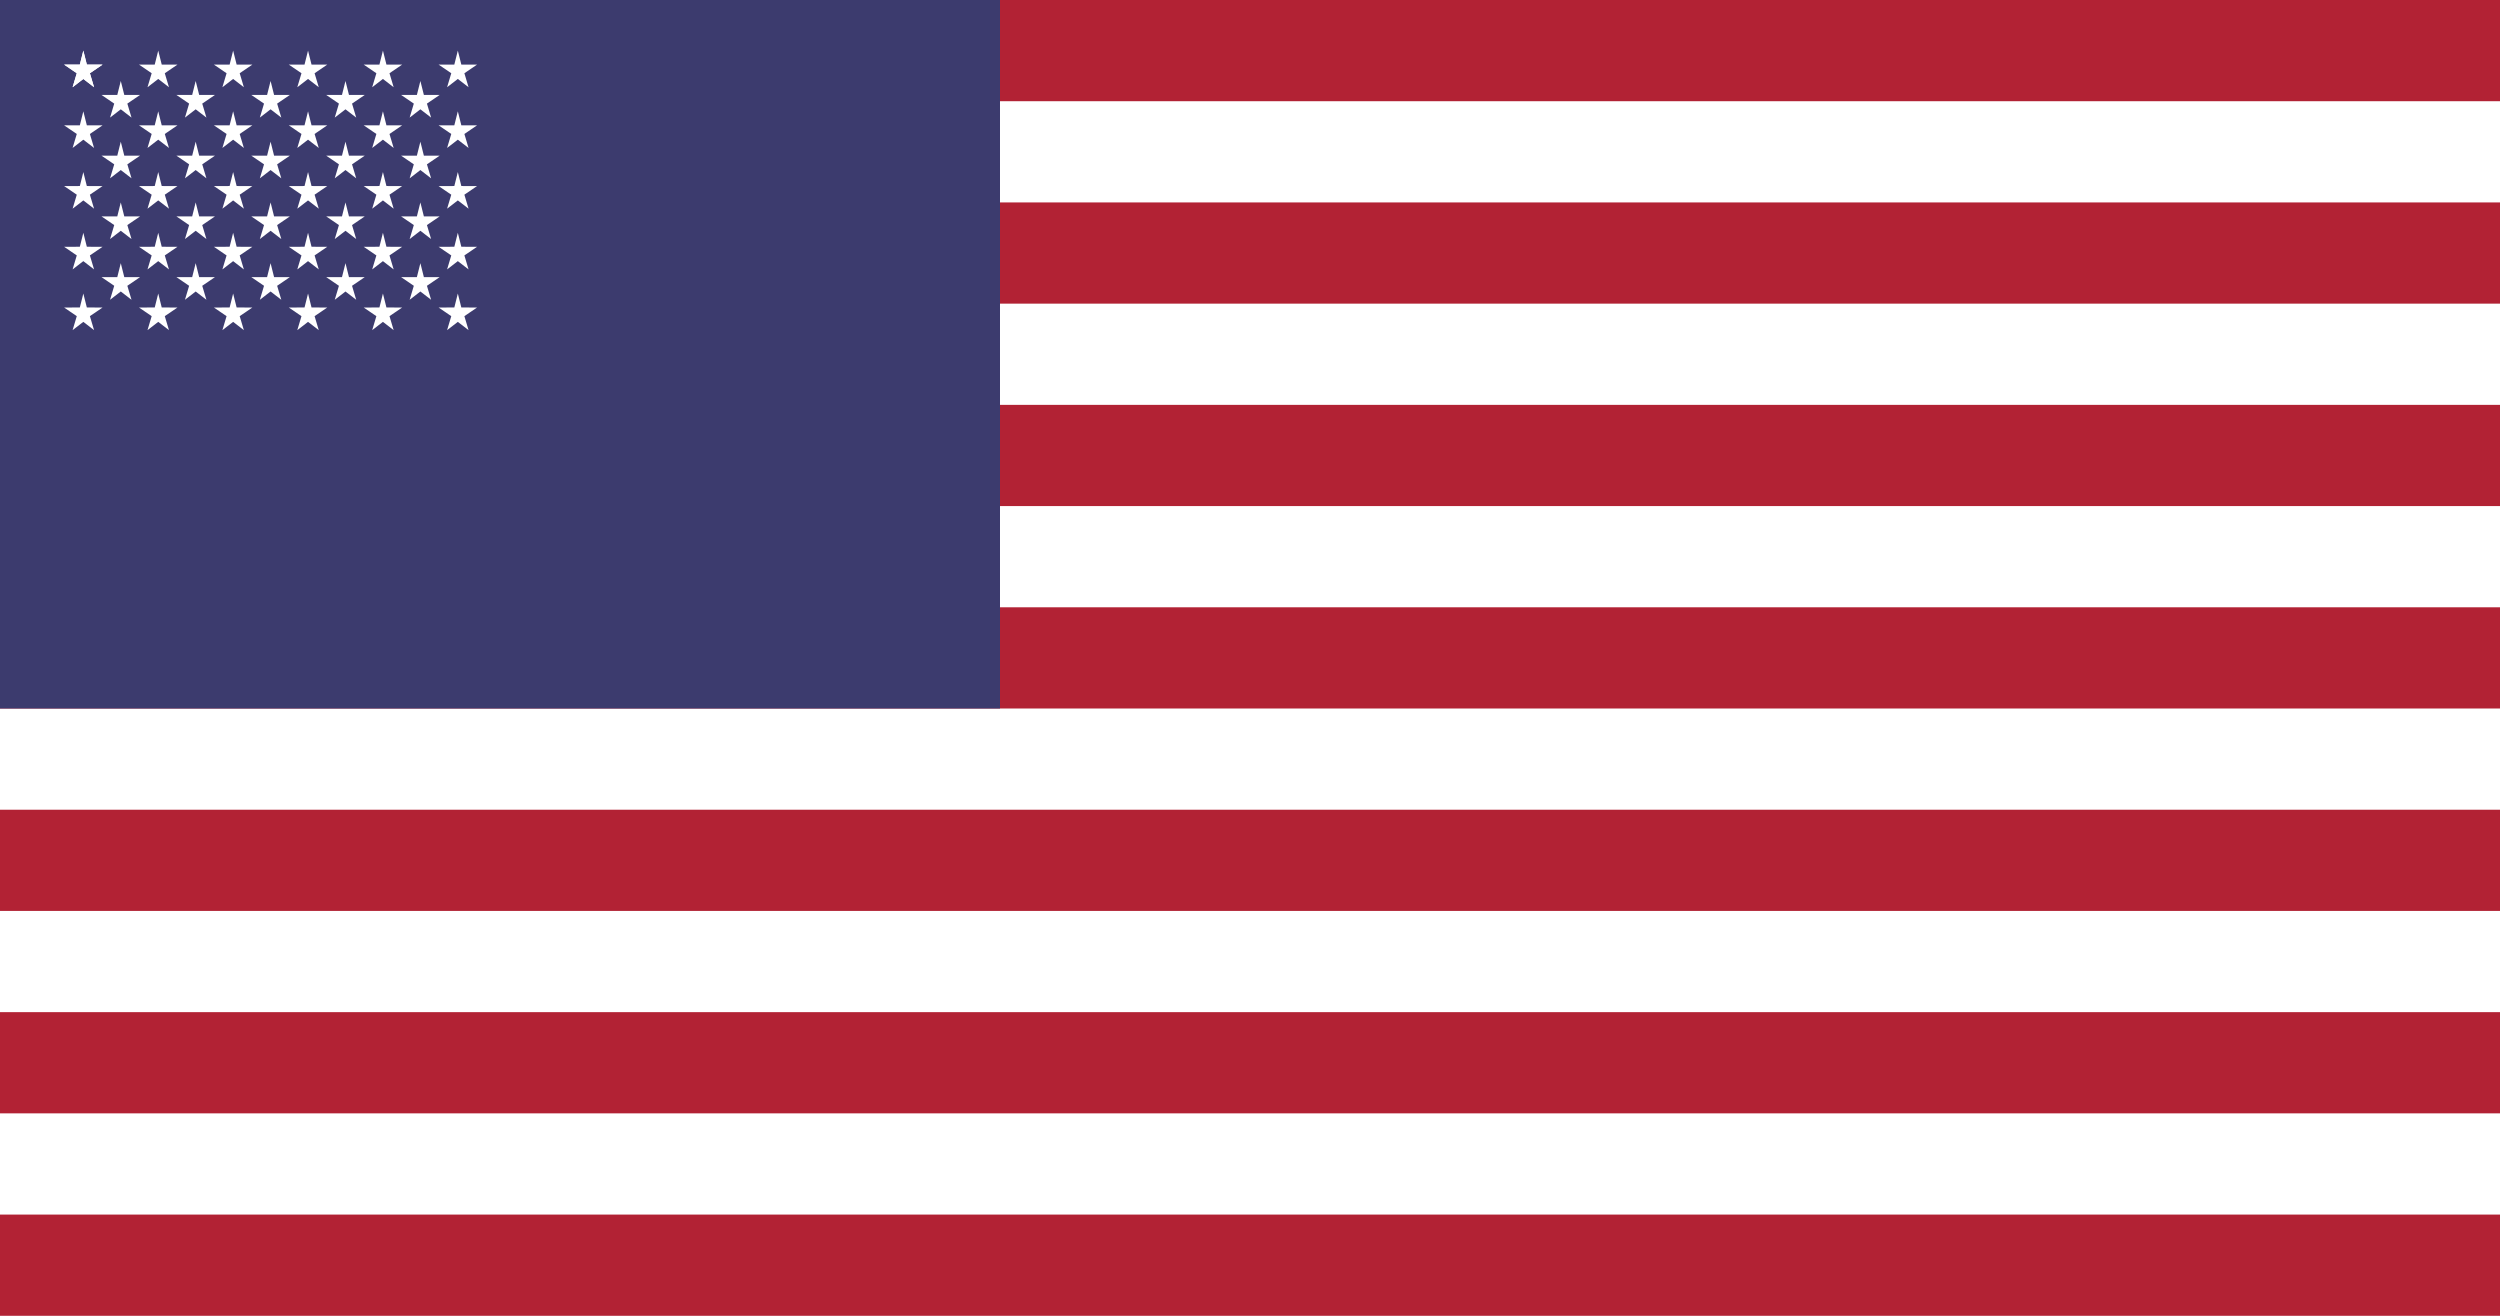
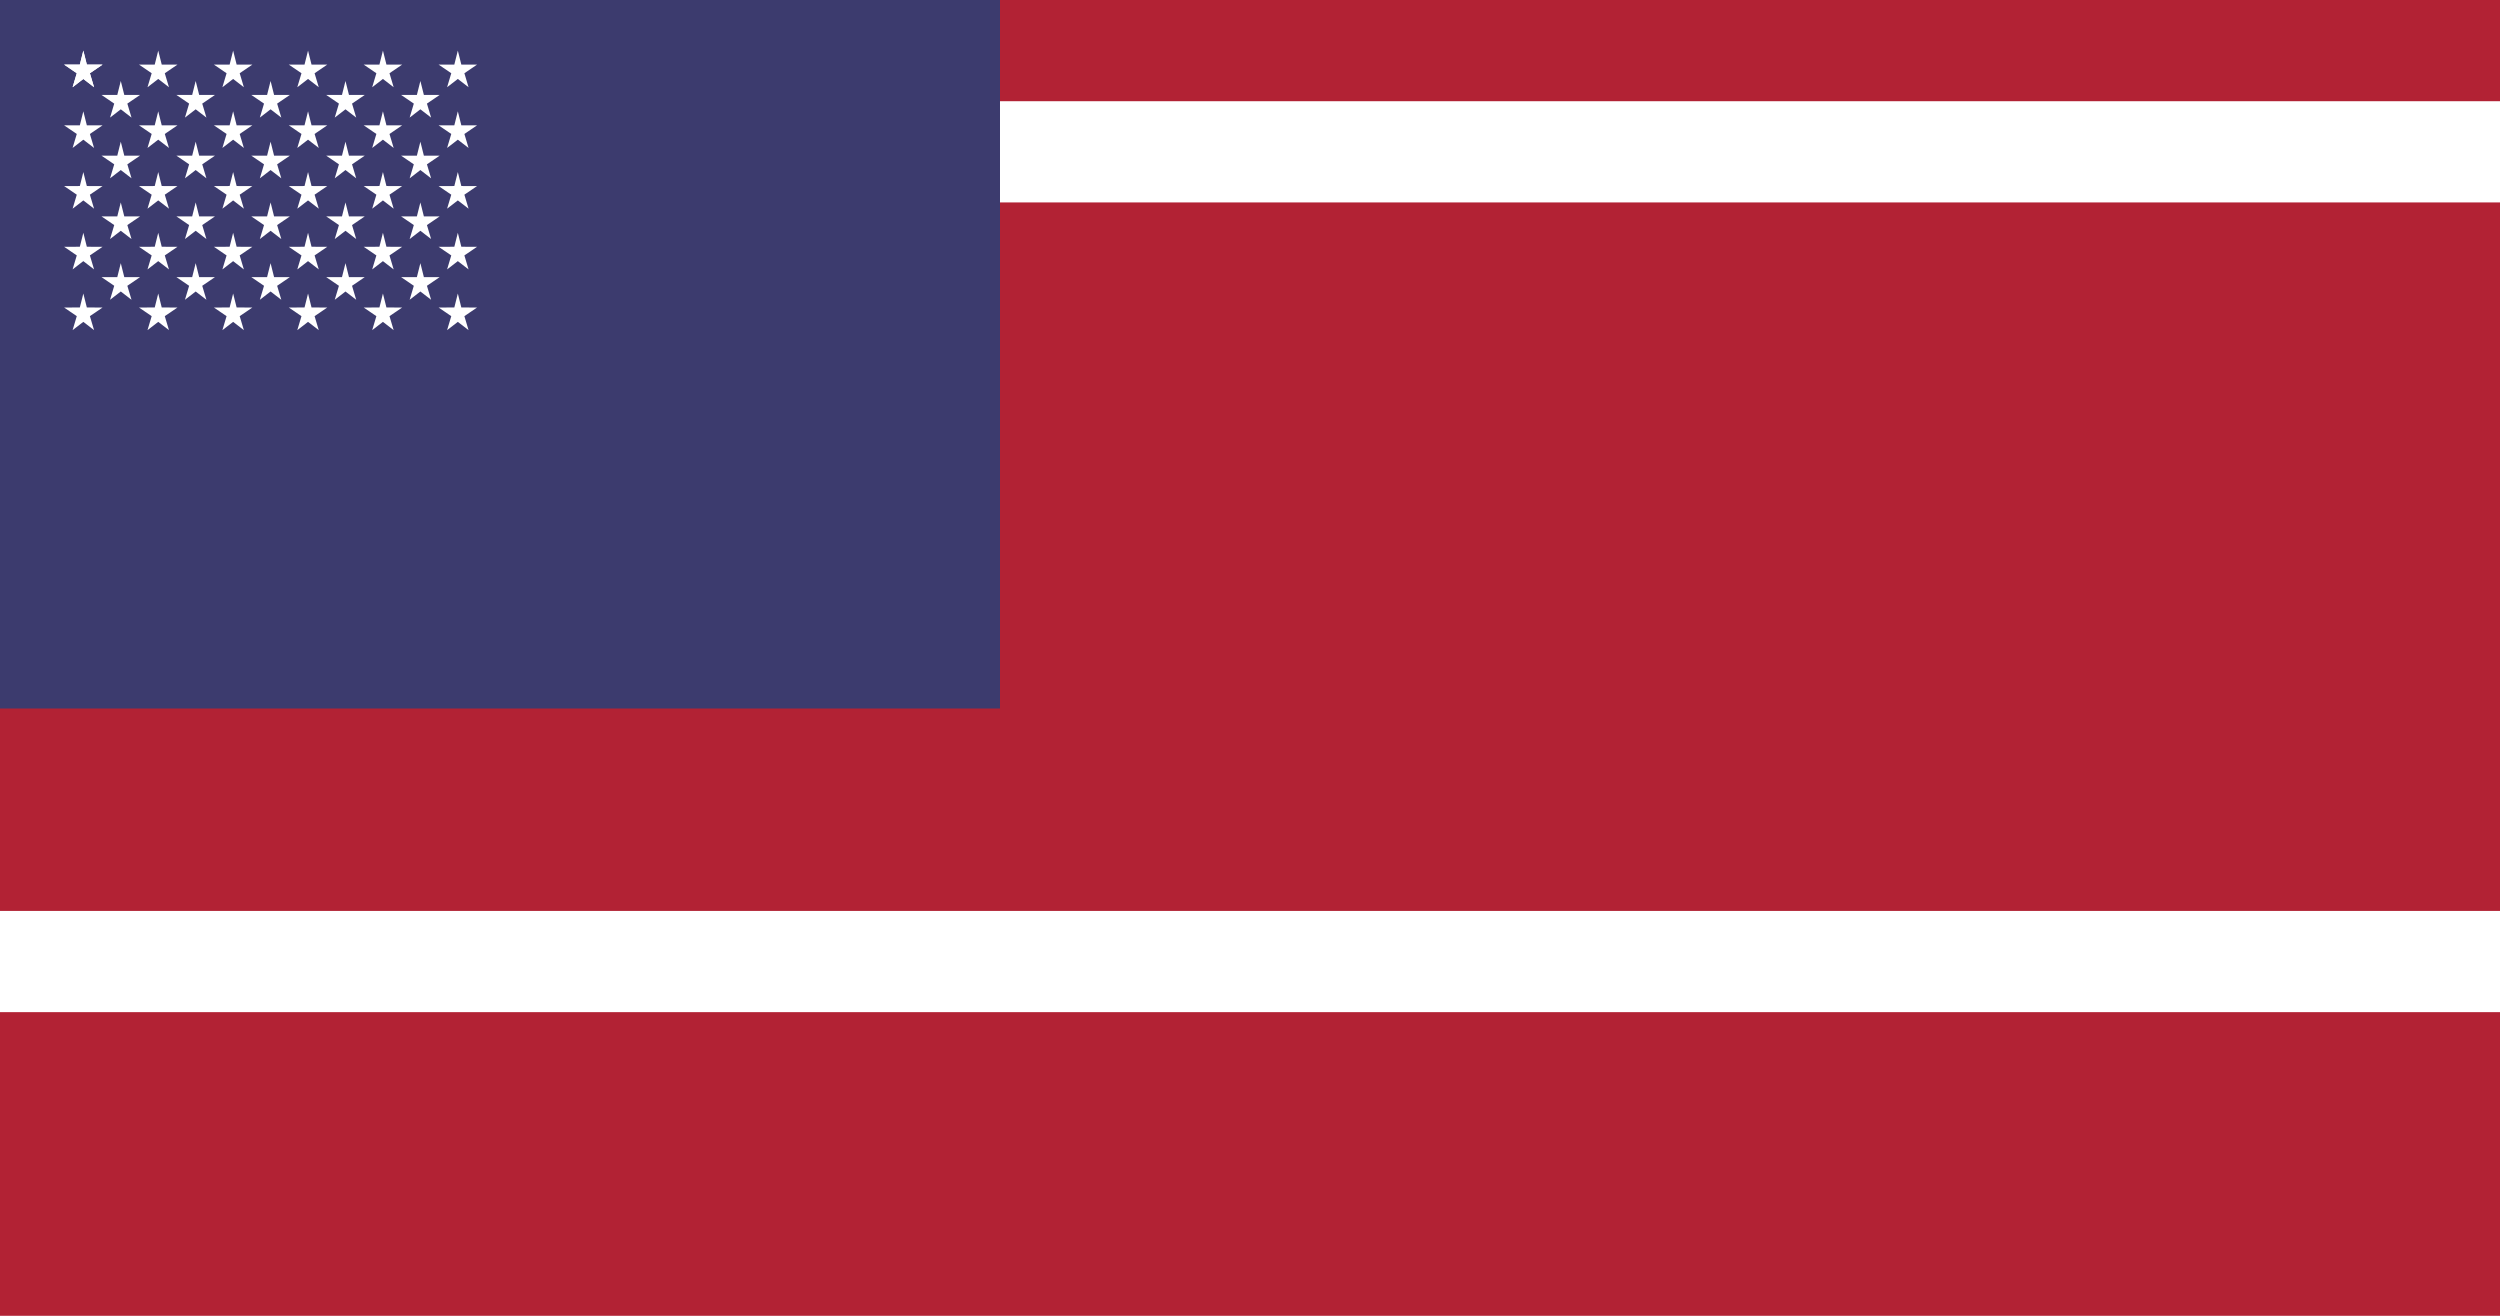
<svg xmlns="http://www.w3.org/2000/svg" viewBox="0 0 7410 3900" role="img" aria-label="Flag of the United States">
  <rect width="7410" height="3900" fill="#b22234" />
  <g fill="#fff">
    <rect width="7410" height="300" y="300" />
-     <rect width="7410" height="300" y="900" />
-     <rect width="7410" height="300" y="1500" />
-     <rect width="7410" height="300" y="2100" />
    <rect width="7410" height="300" y="2700" />
-     <rect width="7410" height="300" y="3300" />
  </g>
  <rect width="2964" height="2100" fill="#3c3b6e" />
  <defs>
    <polygon id="star" points="0,-100 17.3,-31 95.1,-30.9 32.4,11.8 53.0,80.9 0,40 -53.0,80.9 -32.4,11.8 -95.1,-30.9 -17.3,-31" />
  </defs>
  <g fill="#fff" transform="translate(247,210) scale(0.6)">
    <g>
      <g transform="translate(0,0)">
        <g transform="translate(0,0)">
          <use href="#star" />
        </g>
      </g>
    </g>
    <g>
      <g transform="translate(0,0)">
        <g transform="translate(0,0)">
          <use href="#star" />
        </g>
        <g transform="translate(370,0)">
          <use href="#star" />
        </g>
        <g transform="translate(740,0)">
          <use href="#star" />
        </g>
        <g transform="translate(1110,0)">
          <use href="#star" />
        </g>
        <g transform="translate(1480,0)">
          <use href="#star" />
        </g>
        <g transform="translate(1850,0)">
          <use href="#star" />
        </g>
      </g>
      <g transform="translate(0,300)">
        <g transform="translate(0,0)">
          <use href="#star" />
        </g>
        <g transform="translate(370,0)">
          <use href="#star" />
        </g>
        <g transform="translate(740,0)">
          <use href="#star" />
        </g>
        <g transform="translate(1110,0)">
          <use href="#star" />
        </g>
        <g transform="translate(1480,0)">
          <use href="#star" />
        </g>
        <g transform="translate(1850,0)">
          <use href="#star" />
        </g>
      </g>
      <g transform="translate(0,600)">
        <g transform="translate(0,0)">
          <use href="#star" />
        </g>
        <g transform="translate(370,0)">
          <use href="#star" />
        </g>
        <g transform="translate(740,0)">
          <use href="#star" />
        </g>
        <g transform="translate(1110,0)">
          <use href="#star" />
        </g>
        <g transform="translate(1480,0)">
          <use href="#star" />
        </g>
        <g transform="translate(1850,0)">
          <use href="#star" />
        </g>
      </g>
      <g transform="translate(0,900)">
        <g transform="translate(0,0)">
          <use href="#star" />
        </g>
        <g transform="translate(370,0)">
          <use href="#star" />
        </g>
        <g transform="translate(740,0)">
          <use href="#star" />
        </g>
        <g transform="translate(1110,0)">
          <use href="#star" />
        </g>
        <g transform="translate(1480,0)">
          <use href="#star" />
        </g>
        <g transform="translate(1850,0)">
          <use href="#star" />
        </g>
      </g>
      <g transform="translate(0,1200)">
        <g transform="translate(0,0)">
          <use href="#star" />
        </g>
        <g transform="translate(370,0)">
          <use href="#star" />
        </g>
        <g transform="translate(740,0)">
          <use href="#star" />
        </g>
        <g transform="translate(1110,0)">
          <use href="#star" />
        </g>
        <g transform="translate(1480,0)">
          <use href="#star" />
        </g>
        <g transform="translate(1850,0)">
          <use href="#star" />
        </g>
      </g>
      <g transform="translate(185,150)">
        <g transform="translate(0,0)">
          <use href="#star" />
        </g>
        <g transform="translate(370,0)">
          <use href="#star" />
        </g>
        <g transform="translate(740,0)">
          <use href="#star" />
        </g>
        <g transform="translate(1110,0)">
          <use href="#star" />
        </g>
        <g transform="translate(1480,0)">
          <use href="#star" />
        </g>
      </g>
      <g transform="translate(185,450)">
        <g transform="translate(0,0)">
          <use href="#star" />
        </g>
        <g transform="translate(370,0)">
          <use href="#star" />
        </g>
        <g transform="translate(740,0)">
          <use href="#star" />
        </g>
        <g transform="translate(1110,0)">
          <use href="#star" />
        </g>
        <g transform="translate(1480,0)">
          <use href="#star" />
        </g>
      </g>
      <g transform="translate(185,750)">
        <g transform="translate(0,0)">
          <use href="#star" />
        </g>
        <g transform="translate(370,0)">
          <use href="#star" />
        </g>
        <g transform="translate(740,0)">
          <use href="#star" />
        </g>
        <g transform="translate(1110,0)">
          <use href="#star" />
        </g>
        <g transform="translate(1480,0)">
          <use href="#star" />
        </g>
      </g>
      <g transform="translate(185,1050)">
        <g transform="translate(0,0)">
          <use href="#star" />
        </g>
        <g transform="translate(370,0)">
          <use href="#star" />
        </g>
        <g transform="translate(740,0)">
          <use href="#star" />
        </g>
        <g transform="translate(1110,0)">
          <use href="#star" />
        </g>
        <g transform="translate(1480,0)">
          <use href="#star" />
        </g>
      </g>
    </g>
  </g>
</svg>